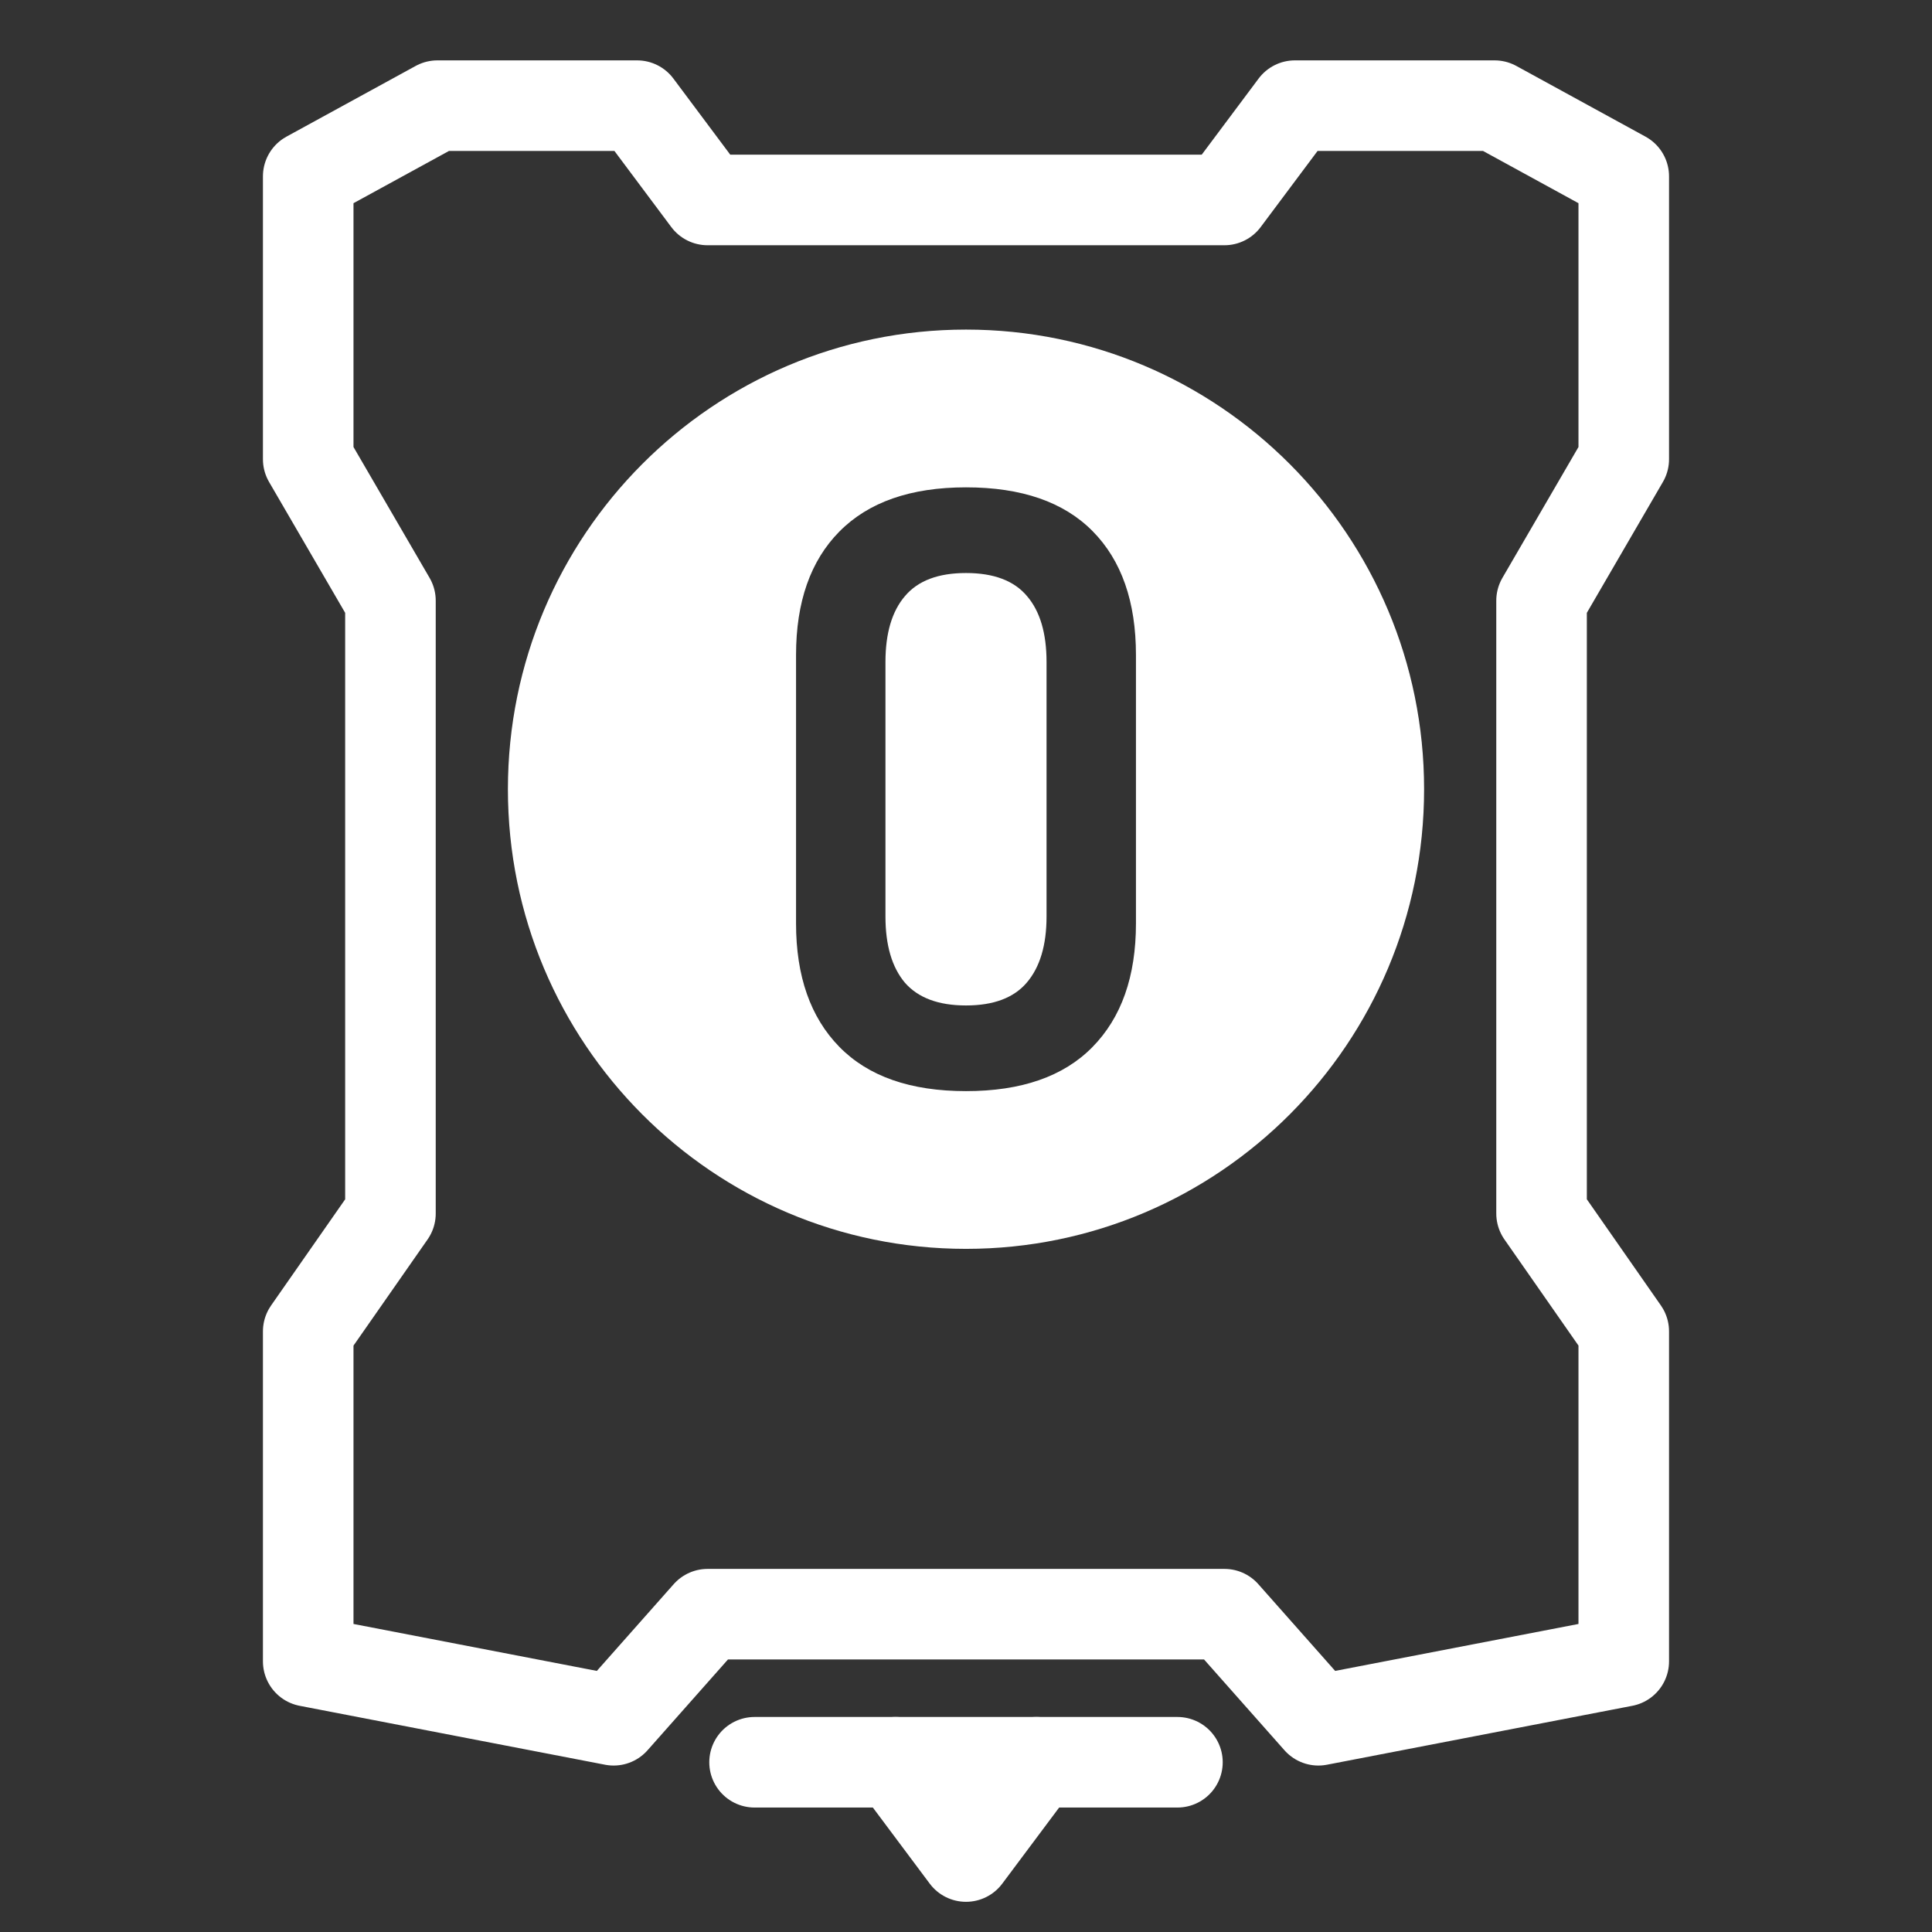
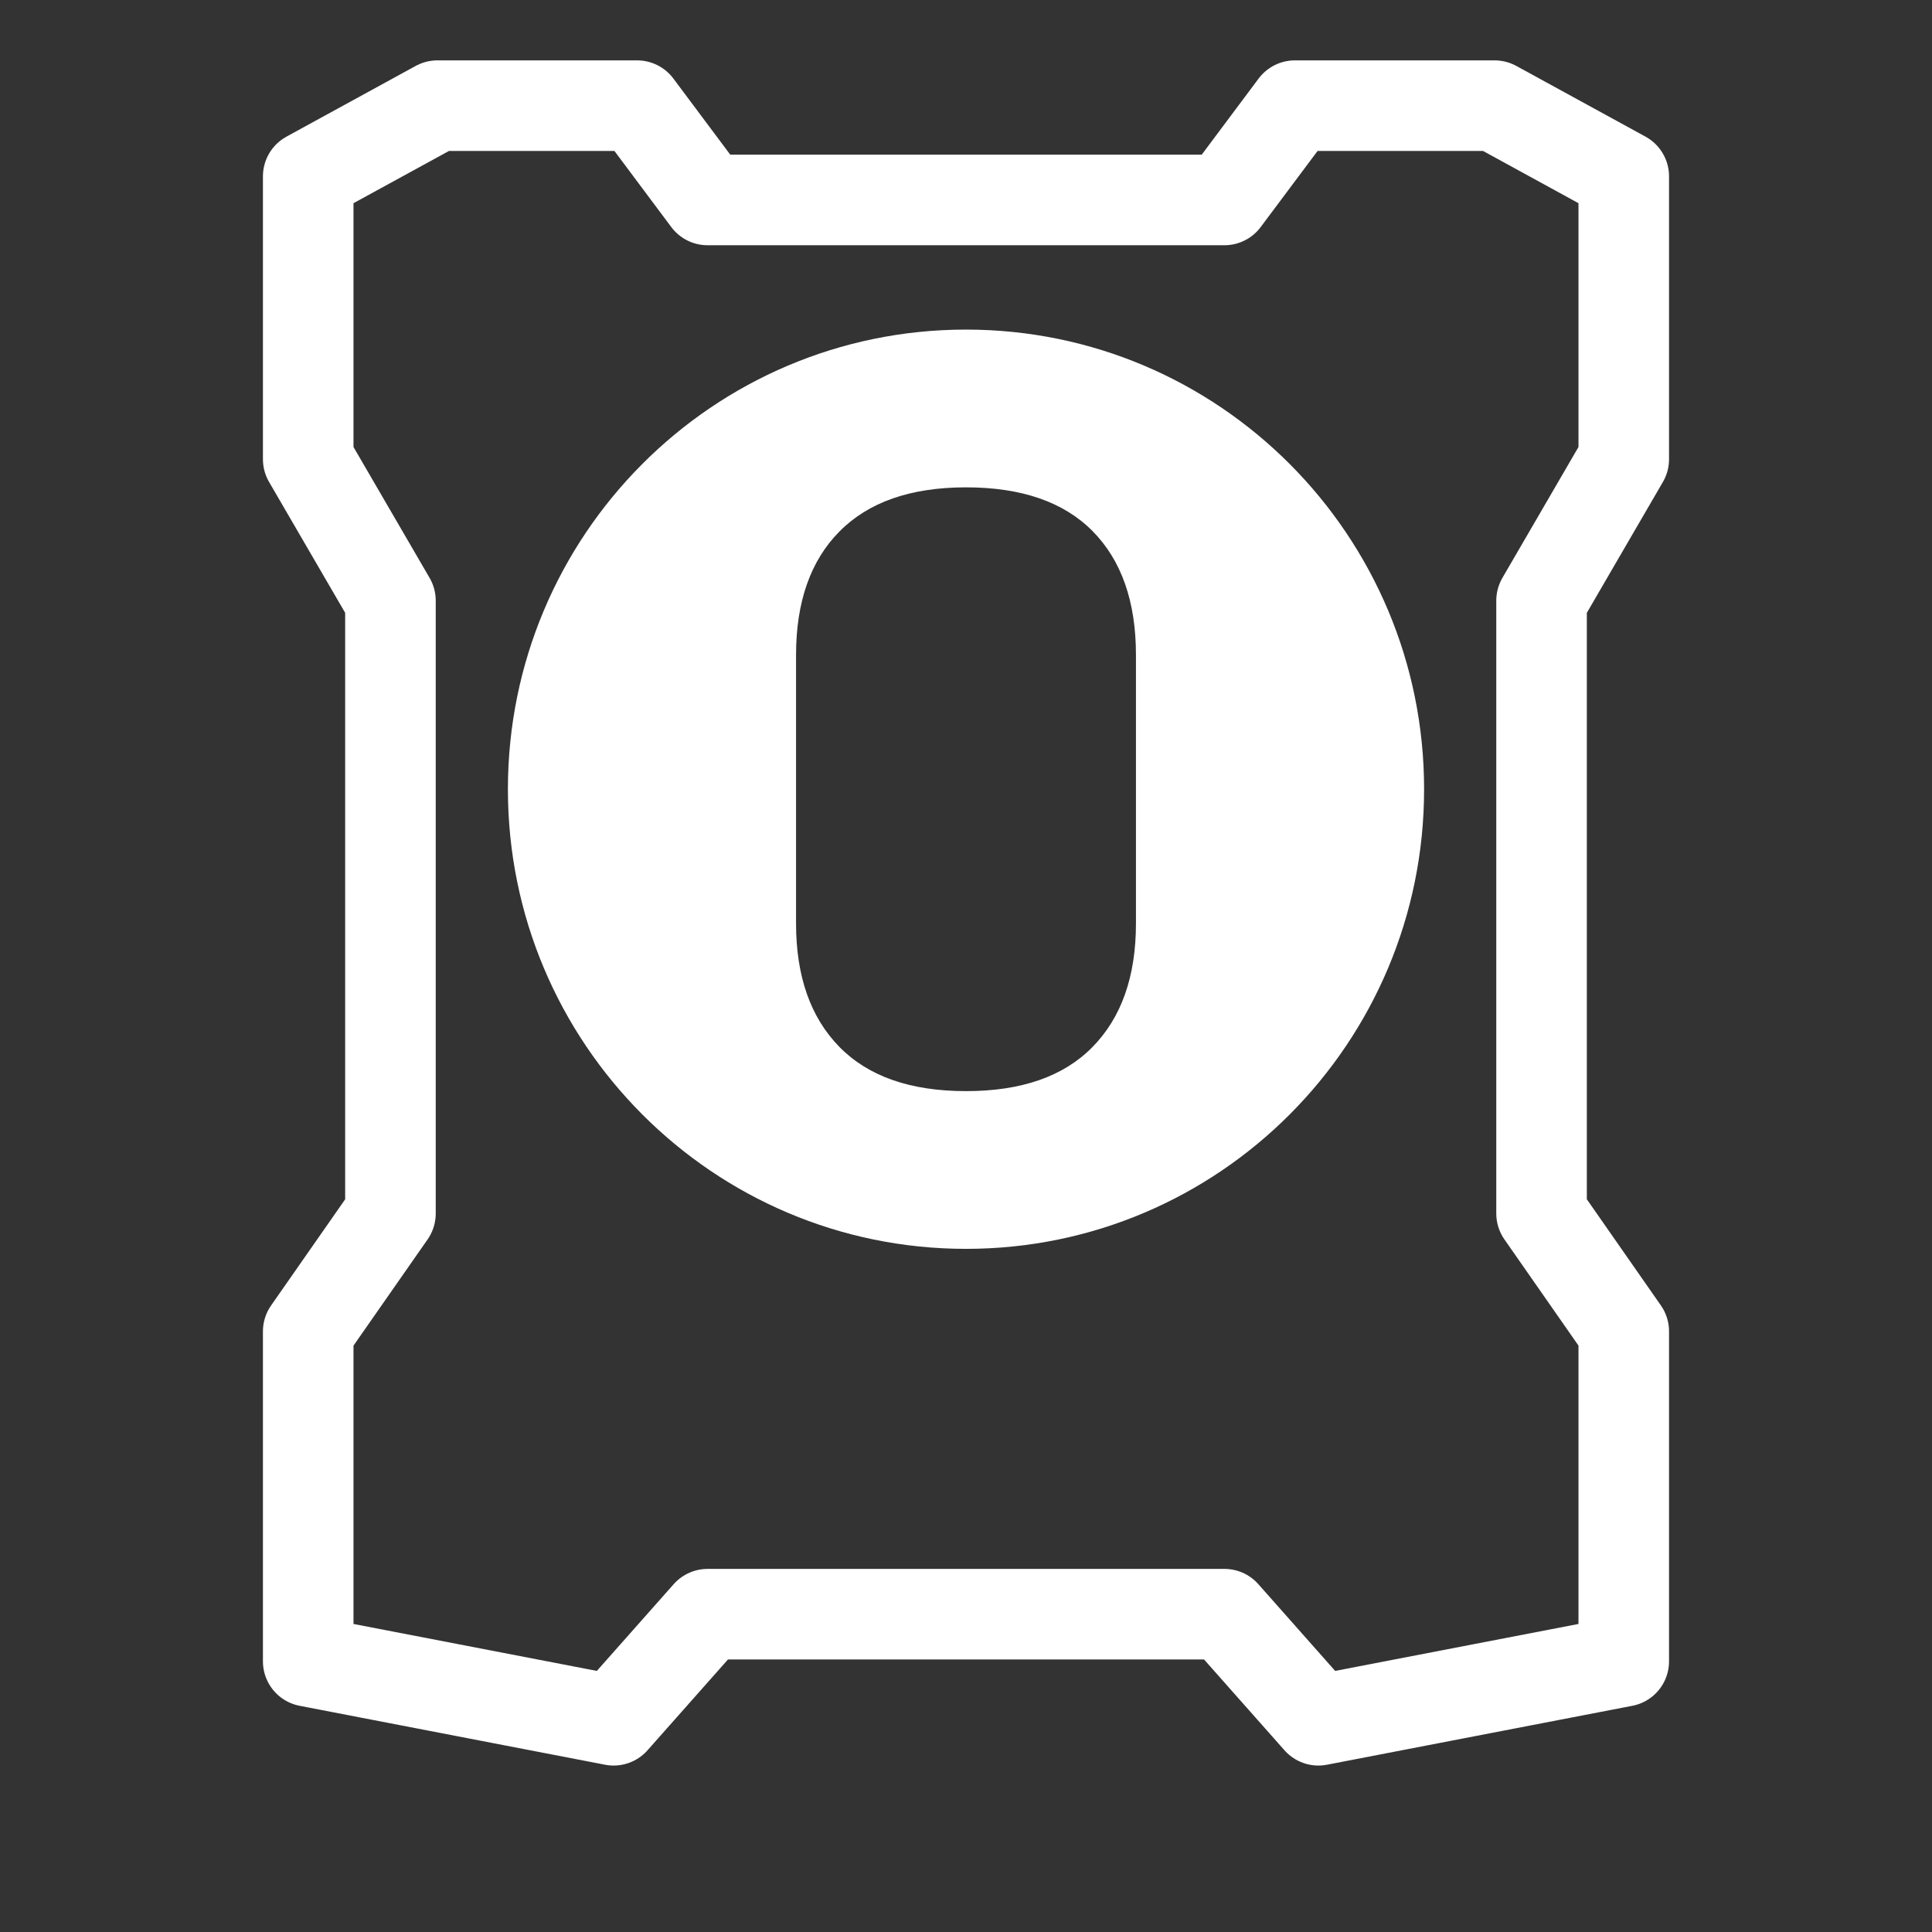
<svg xmlns="http://www.w3.org/2000/svg" xmlns:ns1="http://sodipodi.sourceforge.net/DTD/sodipodi-0.dtd" xmlns:ns2="http://www.inkscape.org/namespaces/inkscape" width="64" height="64" viewBox="0 0 64 64" version="1.1" id="svg10" ns1:docname="extruder-0.svg" ns2:version="1.0.2 (e86c870879, 2021-01-15, custom)">
  <rect x="0" y="0" width="64" height="64" fill="#333333" stroke="none" />
  <defs id="defs14" />
  <ns1:namedview pagecolor="#bfbfbf" bordercolor="#666666" borderopacity="1" objecttolerance="10" gridtolerance="10" guidetolerance="10" ns2:pageopacity="0" ns2:pageshadow="2" ns2:window-width="1600" ns2:window-height="837" id="namedview12" showgrid="false" ns2:pagecheckerboard="false" ns2:zoom="5.4137931" ns2:cx="32.109123" ns2:cy="22.356606" ns2:window-x="-8" ns2:window-y="-8" ns2:window-maximized="1" ns2:current-layer="svg10" ns2:snap-bbox="true" ns2:snap-bbox-edge-midpoints="true" ns2:document-rotation="0" ns2:snap-bbox-midpoints="true" ns2:snap-intersection-paths="true" ns2:snap-midpoints="true" ns2:snap-smooth-nodes="true" ns2:snap-object-midpoints="true" ns2:snap-center="true" ns2:bbox-nodes="true" ns2:bbox-paths="true" />
  <title id="title2">folder</title>
  <desc id="desc4">Created with Sketch.</desc>
  <g>
    <path fill="#FFFFFF" d="M32,10.918c-8.381,0-15.175,6.817-15.175,15.226c0,8.409,6.794,15.226,15.175,15.226   s15.175-6.817,15.175-15.226C47.175,17.735,40.381,10.918,32,10.918z M37.63,30.589c0,1.758-0.482,3.125-1.448,4.103   c-0.955,0.969-2.35,1.453-4.182,1.453c-1.841,0-3.239-0.489-4.196-1.467c-0.956-0.977-1.434-2.34-1.434-4.089v-8.89   c0-1.757,0.478-3.121,1.434-4.089c0.965-0.978,2.364-1.466,4.196-1.466c1.841,0,3.239,0.484,4.195,1.452   c0.957,0.969,1.435,2.336,1.435,4.103V30.589z" />
-     <path fill="#FFFFFF" d="M32,18.982c-0.92,0-1.595,0.255-2.024,0.767c-0.429,0.502-0.644,1.229-0.644,2.179v8.433   c0,0.951,0.214,1.681,0.644,2.192c0.438,0.502,1.112,0.754,2.024,0.754c0.912,0,1.582-0.252,2.011-0.754   c0.438-0.511,0.657-1.242,0.657-2.192v-8.433c0-0.95-0.215-1.677-0.645-2.179C33.596,19.237,32.92,18.982,32,18.982z" />
  </g>
  <path id="path943" fill="none" stroke="#FFFFFF" stroke-width="3" stroke-linecap="round" stroke-linejoin="round" d="  M20.327,56.986L10.21,55.034V44.104l2.724-3.904V19.897l-2.724-4.685v-9.37l4.28-2.342h6.615l2.334,3.124h17.121L42.895,3.5h6.615  l4.279,2.342v9.37l-2.723,4.685v20.302l2.723,3.904v10.931l-10.116,1.952l-3.112-3.514H23.44L20.327,56.986" />
-   <path id="path945" fill-opacity="0" stroke="#FFFFFF" stroke-width="3" stroke-linecap="round" stroke-linejoin="round" d="  M24.996,58.377h14.008" />
-   <path id="path947" fill-opacity="0" stroke="#FFFFFF" stroke-width="3" stroke-linecap="round" stroke-linejoin="round" d="  M29.666,58.377L32,61.5l2.334-3.123" />
  <path fill="none" d="z" />
</svg>